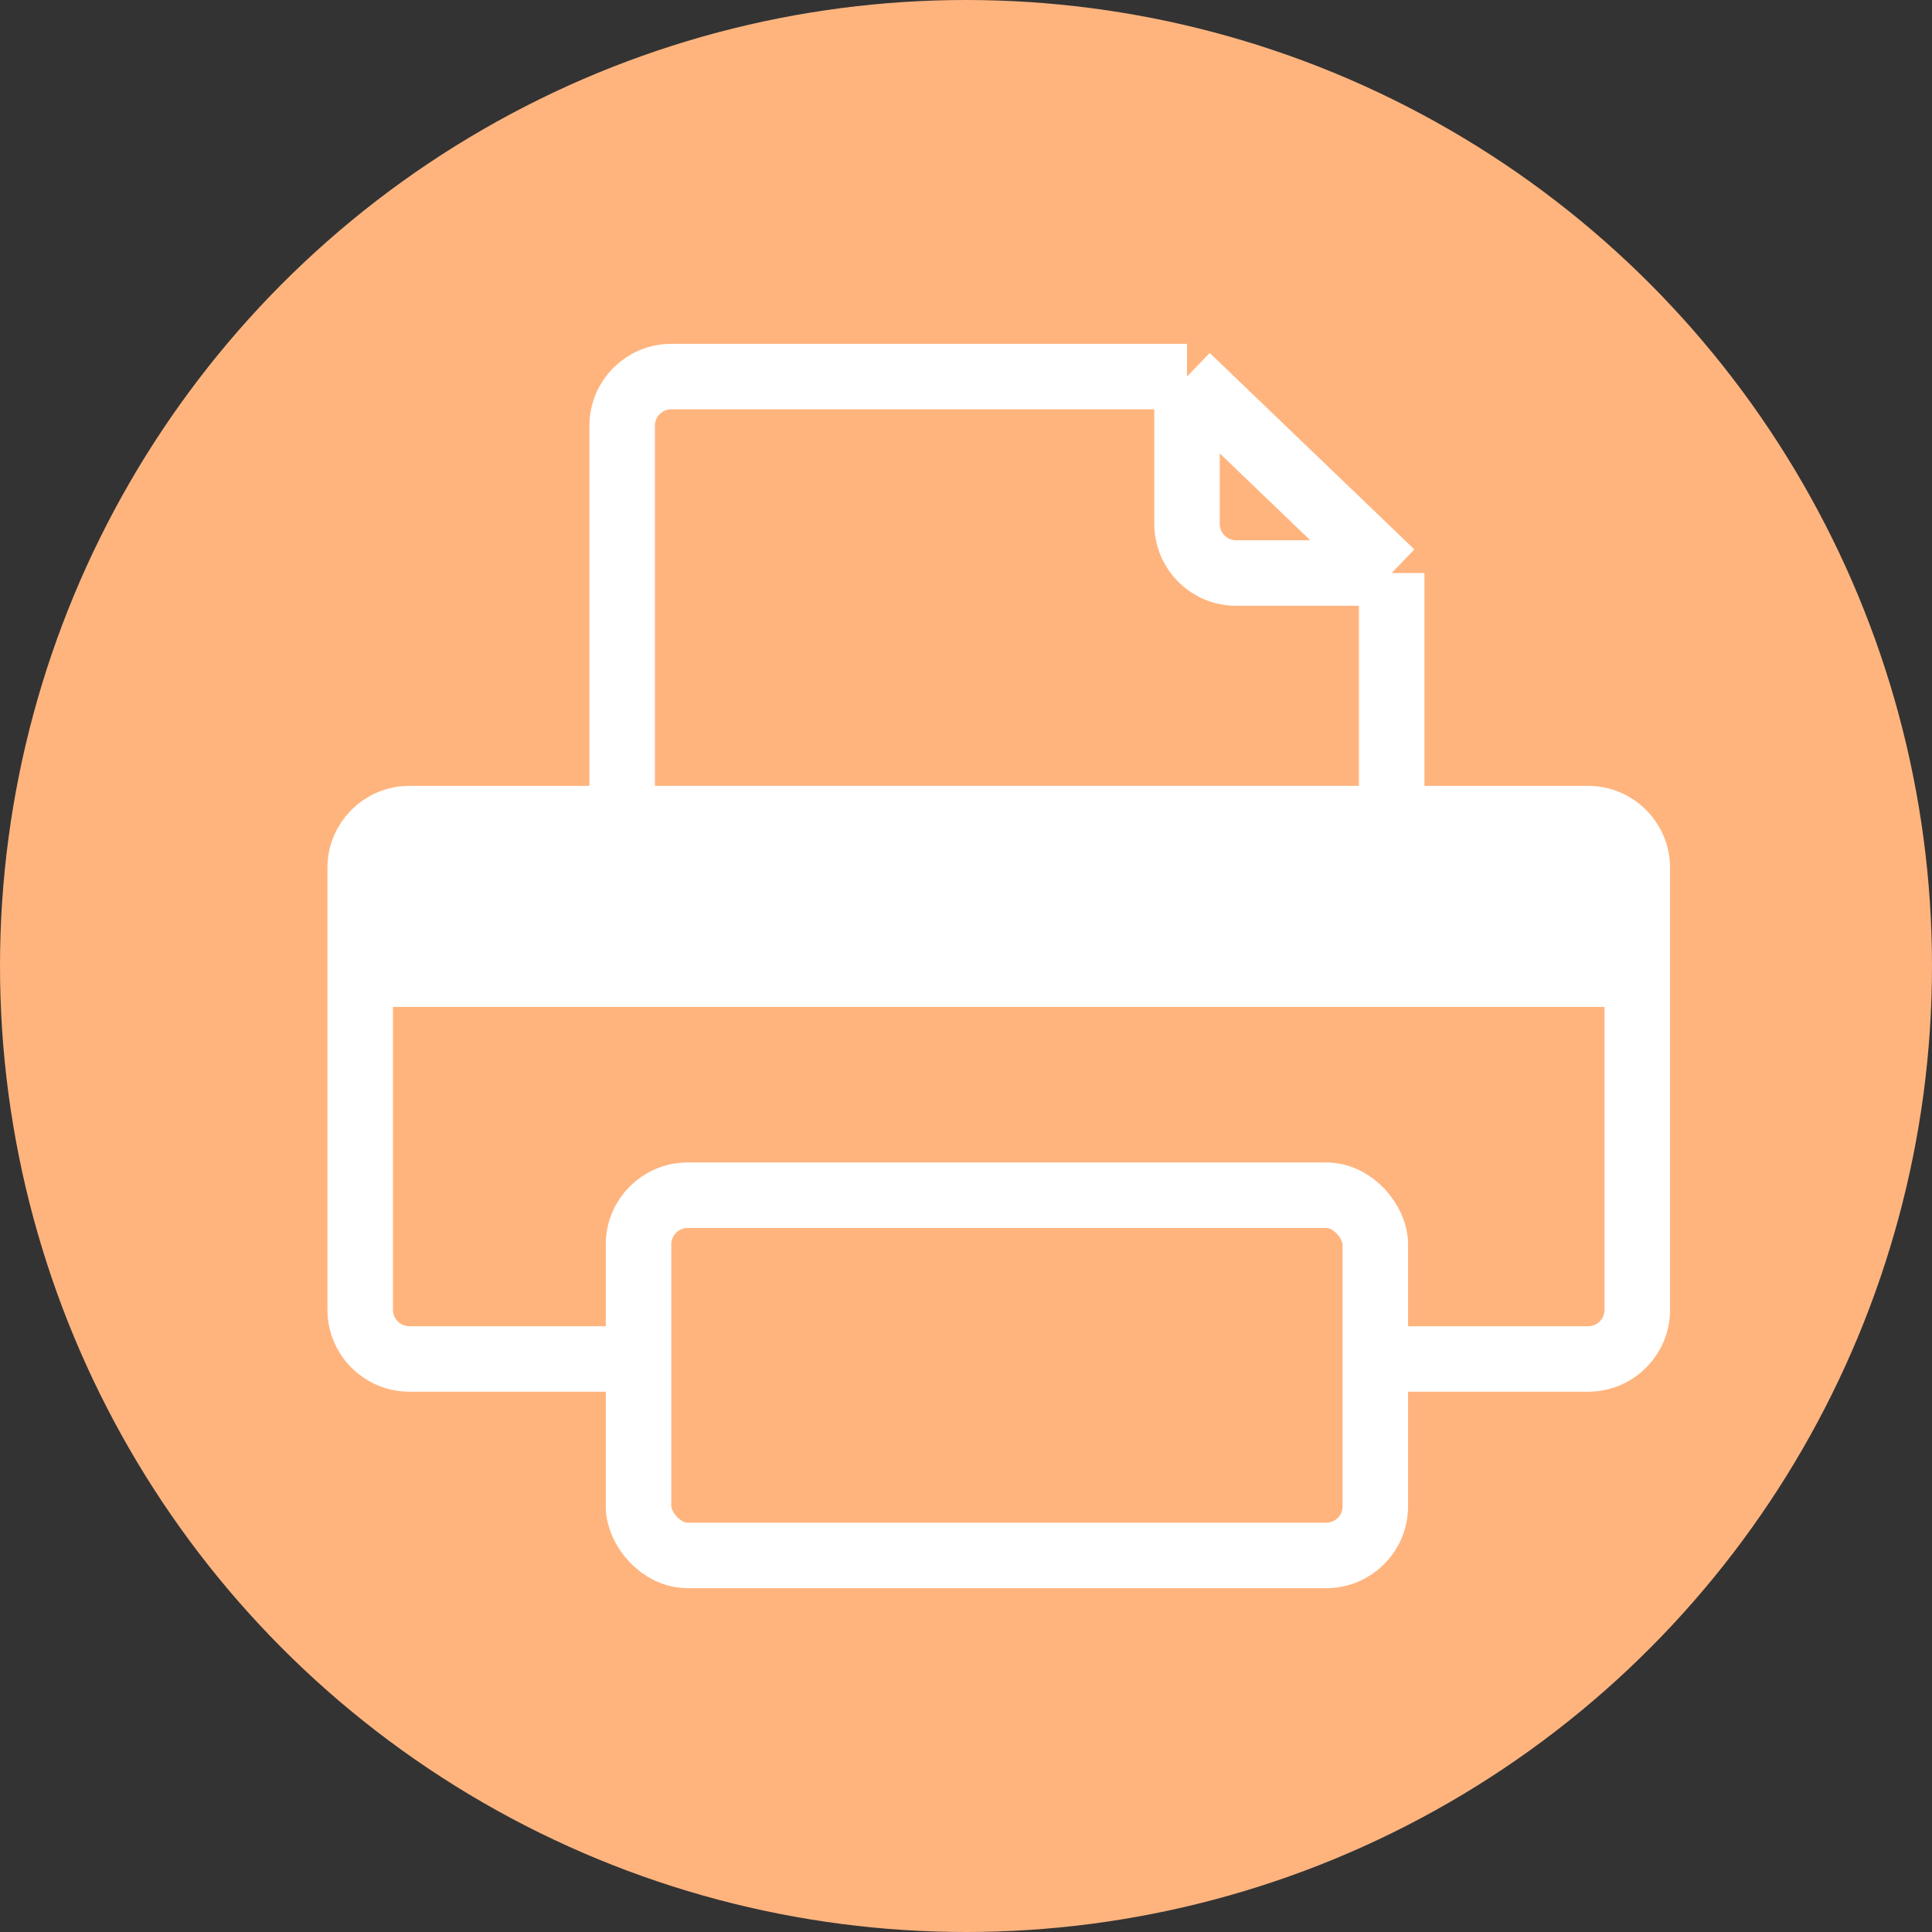
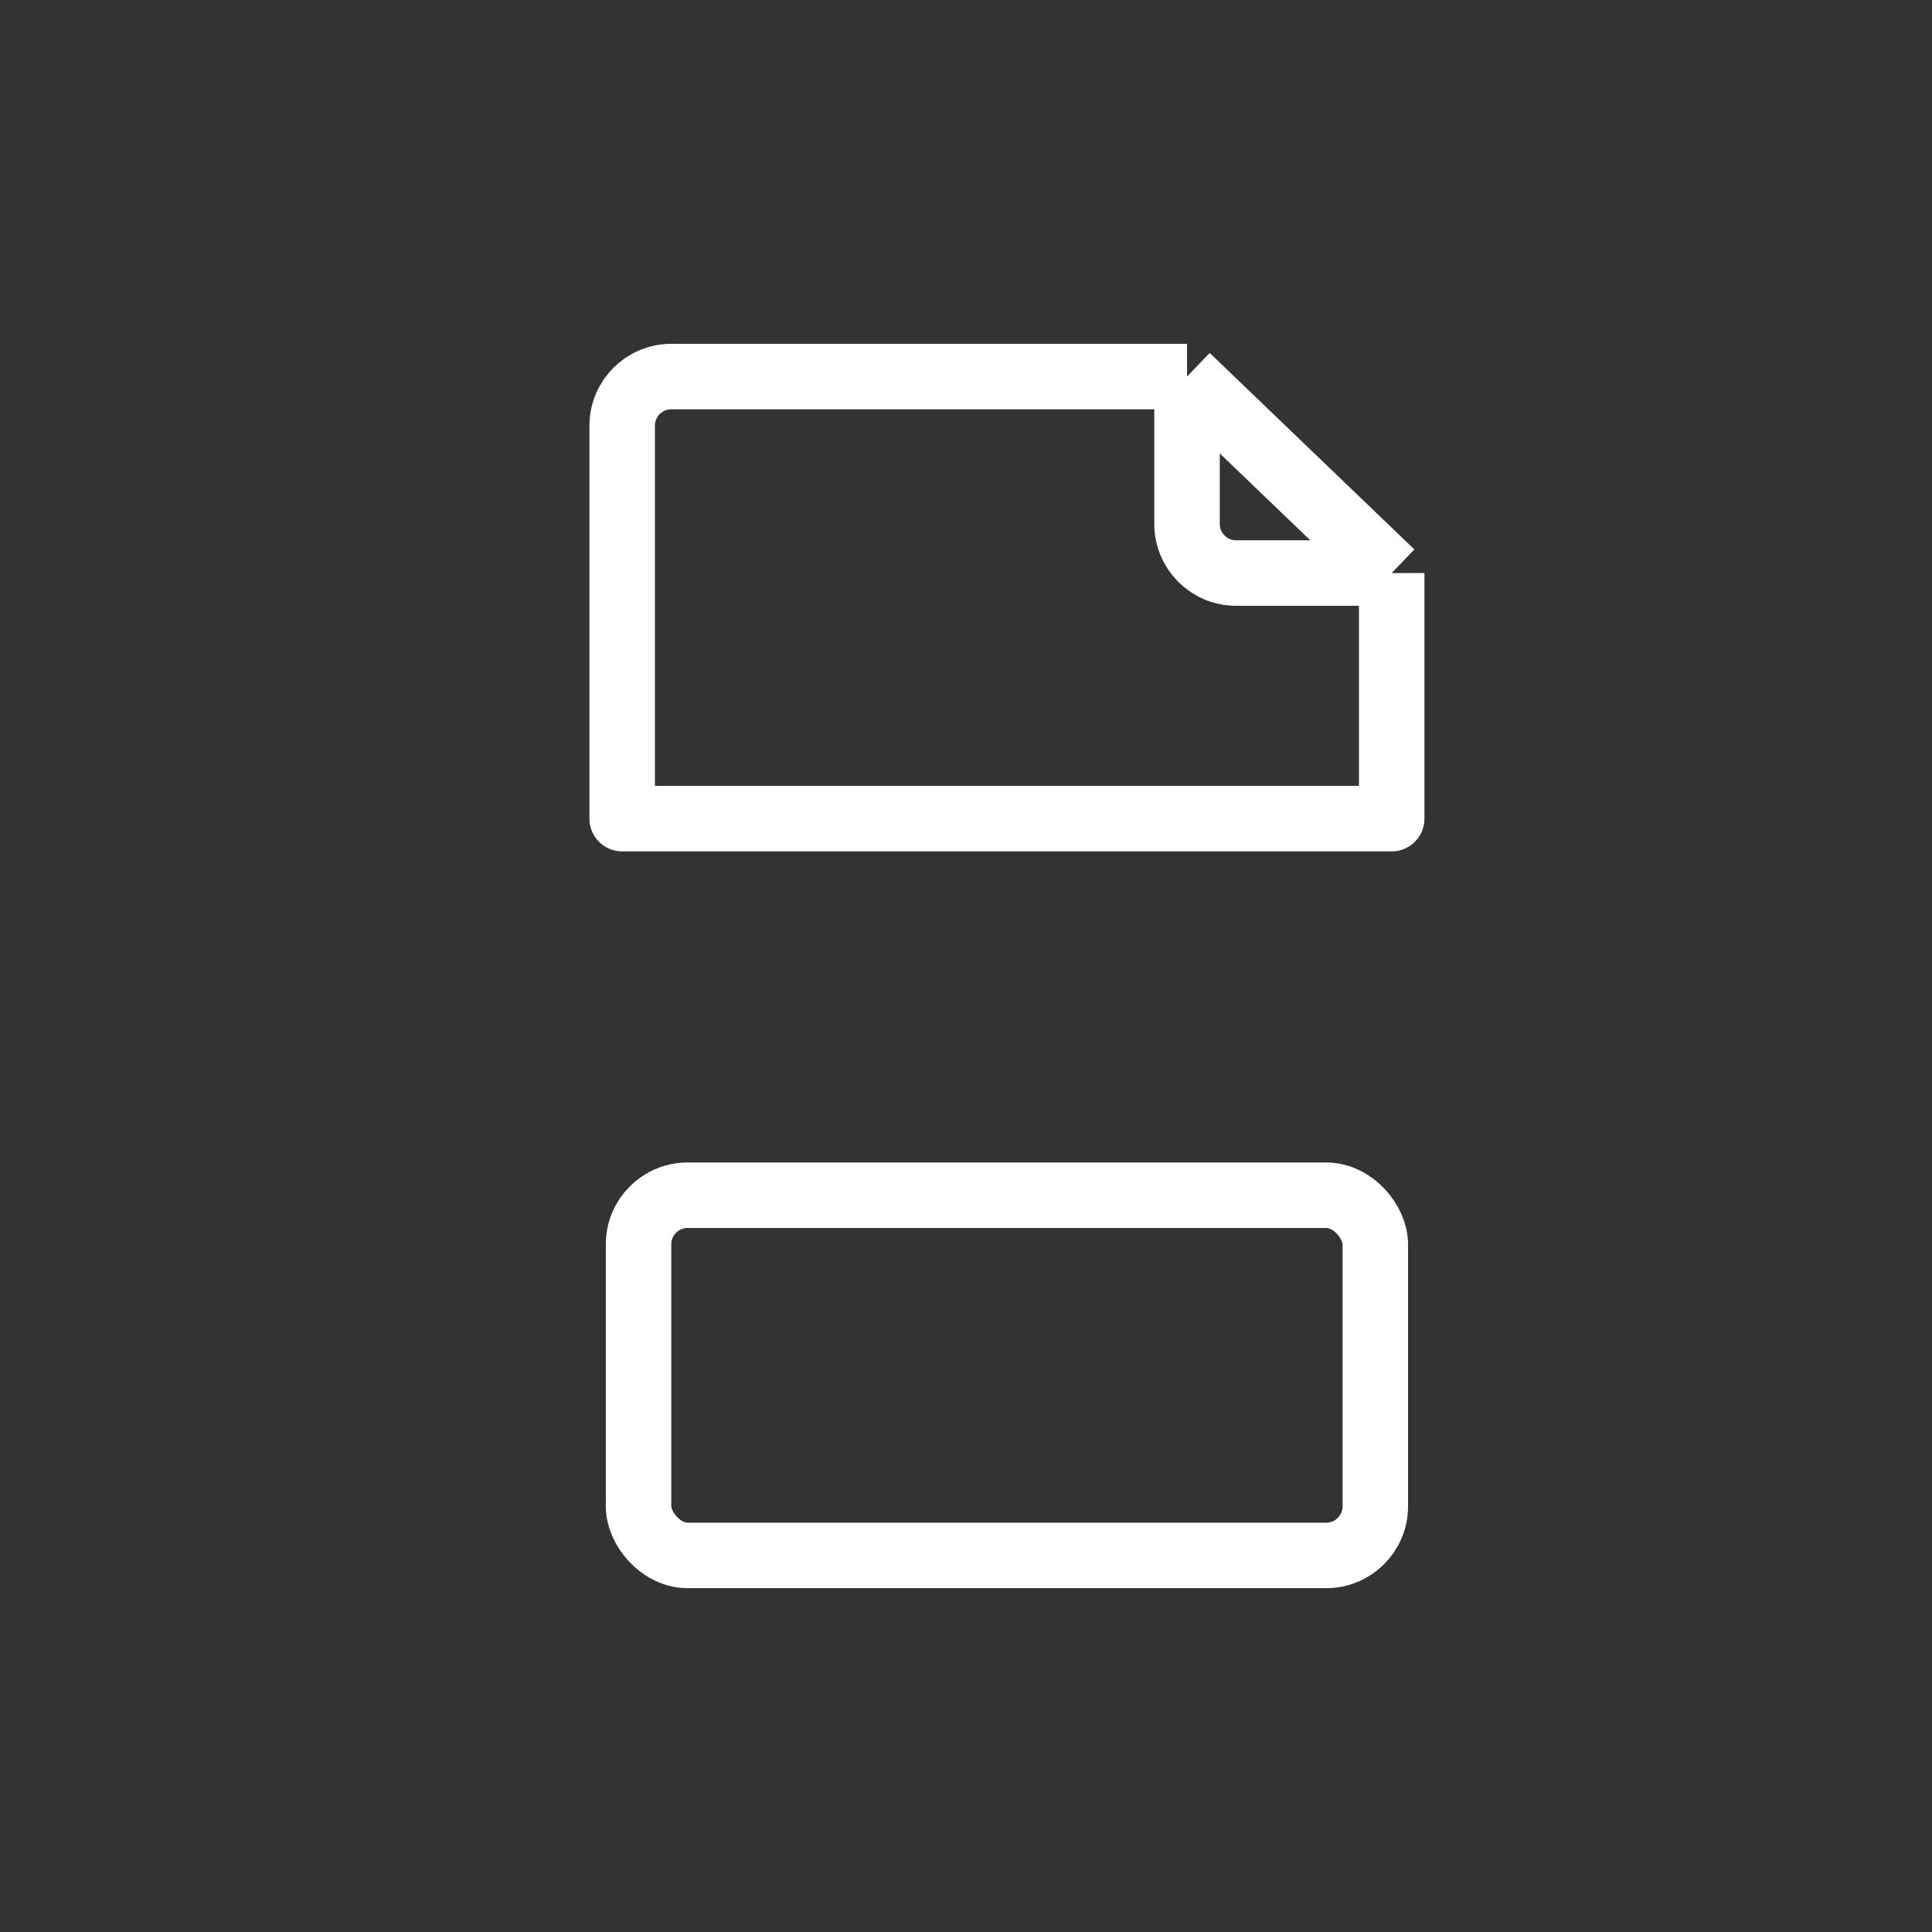
<svg xmlns="http://www.w3.org/2000/svg" width="118" height="118" viewBox="0 0 118 118" fill="none">
  <rect x="0" y="0" width="118" height="118" fill="#333333" stroke="none" />
-   <circle cx="59" cy="59" r="59" fill="#FFB47E" />
-   <path d="M22 53C22 51.343 23.343 50 25 50H97C98.657 50 100 51.343 100 53V59.5H22V53Z" fill="white" />
-   <path d="M38.64 83H25C23.343 83 22 81.657 22 80V59.5M84.4 83H97C98.657 83 100 81.657 100 80V59.5M22 59.5V53C22 51.343 23.343 50 25 50H97C98.657 50 100 51.343 100 53V59.5M22 59.5H100" stroke="white" stroke-width="4" />
  <rect x="39" y="73" width="45" height="22" rx="3" stroke="white" stroke-width="4" />
  <path d="M72.5 23H41C39.343 23 38 24.343 38 26V50H85V35M72.5 23V32C72.5 33.657 73.843 35 75.5 35H85M72.5 23L85 35" stroke="white" stroke-width="4" stroke-linejoin="round" />
</svg>